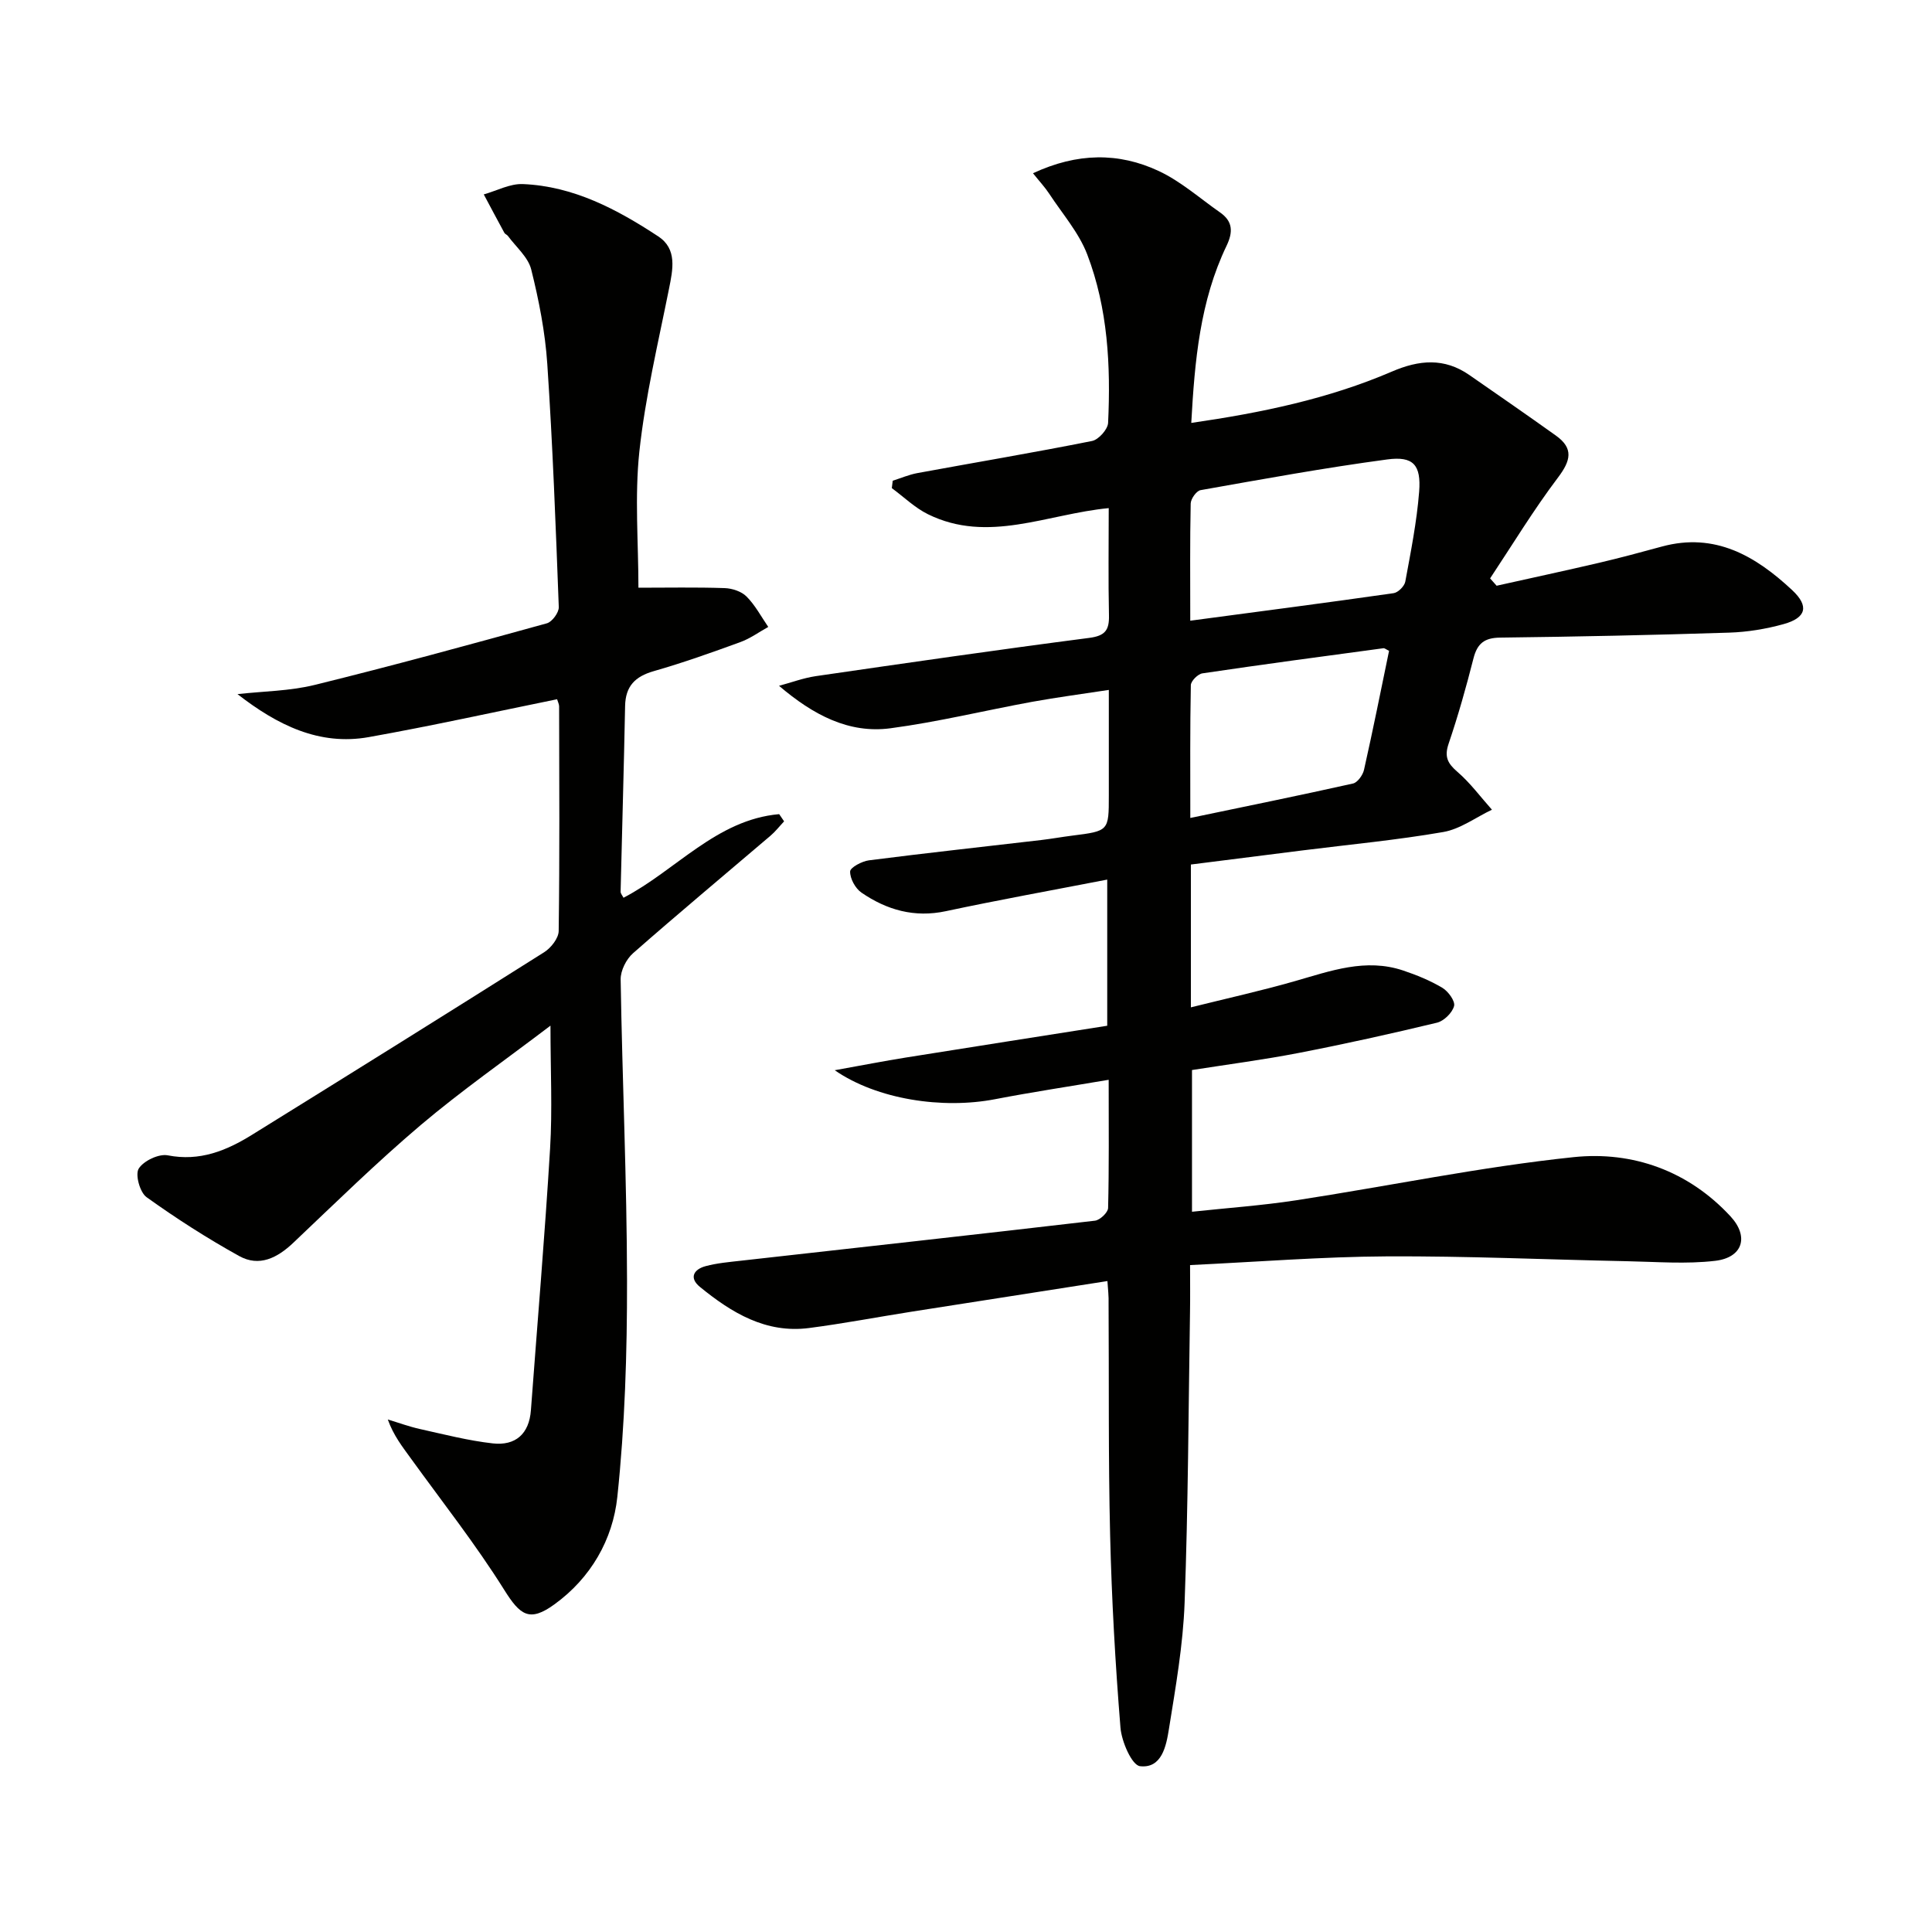
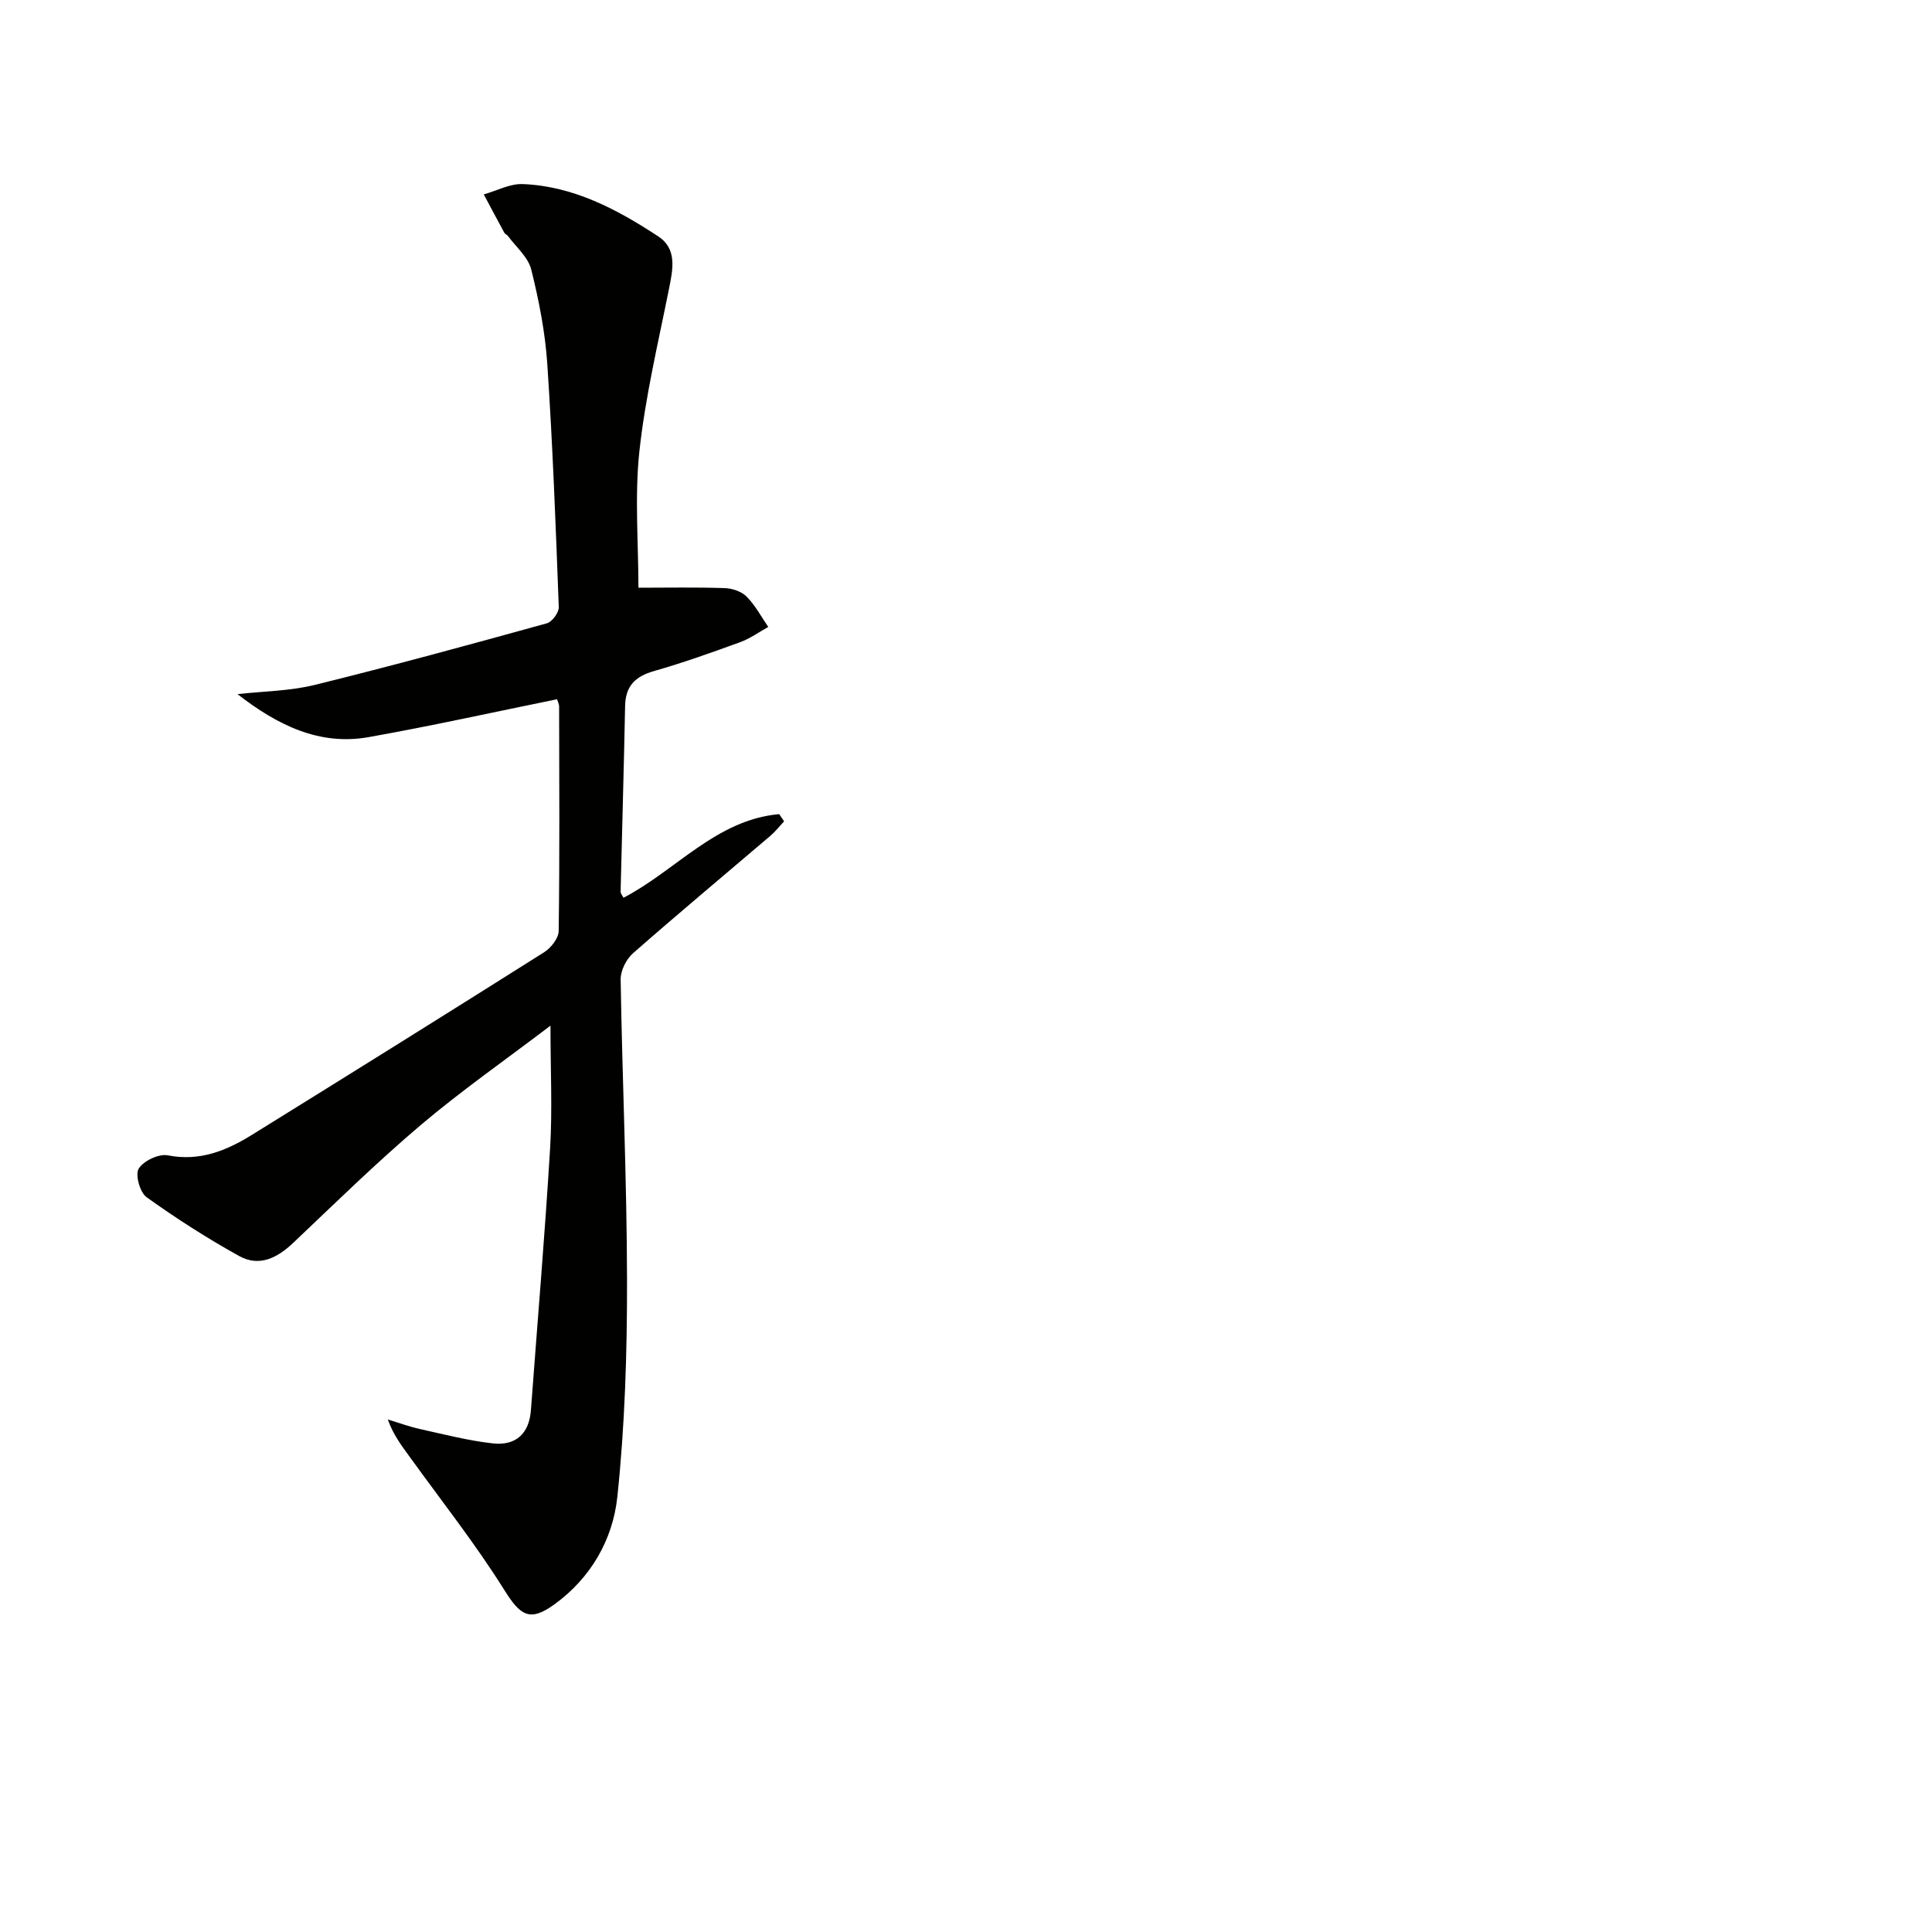
<svg xmlns="http://www.w3.org/2000/svg" enable-background="new 0 0 400 400" viewBox="0 0 400 400">
-   <path d="m229.28 265.23c-13.8 2.16-27.21 4.24-40.61 6.35-7.05 1.11-14.06 2.45-21.14 3.37-8.97 1.17-16.06-3.16-22.62-8.51-2.31-1.89-1.26-3.65 1.19-4.3 2.39-.64 4.9-.85 7.36-1.13 24.41-2.74 48.84-5.43 73.24-8.28 1.03-.12 2.69-1.69 2.72-2.62.21-8.45.12-16.92.12-26.55-8.33 1.41-15.96 2.56-23.53 4.02-10.85 2.09-24.41.07-33.19-6 5.74-1.03 10.23-1.91 14.74-2.63 13.88-2.22 27.77-4.39 41.68-6.58 0-10.7 0-20.27 0-30.26-11.4 2.21-22.44 4.2-33.41 6.54-6.52 1.39-12.23-.25-17.47-3.84-1.27-.87-2.38-2.9-2.35-4.38.01-.82 2.45-2.13 3.91-2.31 11.86-1.52 23.76-2.81 35.64-4.2 2.14-.25 4.27-.64 6.42-.91 7.59-.96 7.59-.95 7.59-8.34 0-6.98 0-13.96 0-21.83-5.59.86-10.75 1.53-15.86 2.46-9.79 1.79-19.49 4.17-29.34 5.48-8.62 1.15-16.01-2.76-23.08-8.79 2.53-.68 5.03-1.62 7.6-2 18.86-2.74 37.72-5.47 56.62-7.92 3.3-.43 4.16-1.6 4.09-4.67-.16-7.3-.05-14.61-.05-22.2-12.77 1.22-24.98 7.39-37.42 1.27-2.72-1.34-5-3.58-7.49-5.41.06-.51.12-1.02.19-1.53 1.7-.54 3.36-1.26 5.09-1.58 12.06-2.22 24.16-4.25 36.18-6.65 1.35-.27 3.26-2.41 3.32-3.75.56-11.85-.05-23.69-4.32-34.87-1.73-4.52-5.14-8.41-7.85-12.54-.86-1.32-1.95-2.48-3.38-4.27 9.16-4.27 17.73-4.34 26-.48 4.59 2.14 8.53 5.66 12.74 8.6 2.63 1.84 2.71 4.02 1.34 6.89-5.5 11.45-6.6 23.79-7.31 36.68 14.51-2.1 28.4-4.98 41.54-10.63 5.64-2.43 10.84-2.89 16.03.71 5.99 4.16 11.99 8.3 17.92 12.54 3.73 2.66 3.07 5.2.43 8.7-5.05 6.68-9.41 13.88-14.05 20.87.45.51.9 1.01 1.35 1.52 7.07-1.58 14.16-3.1 21.22-4.75 4.36-1.02 8.69-2.19 13.02-3.37 10.99-2.98 19.4 1.98 26.94 9.02 3.58 3.34 2.92 5.75-1.78 7.05-3.64 1.01-7.48 1.64-11.26 1.76-15.8.51-31.61.84-47.42 1.03-3.25.04-4.72 1.21-5.51 4.29-1.51 5.95-3.18 11.87-5.15 17.68-.92 2.7-.21 4.07 1.83 5.83 2.66 2.29 4.78 5.19 7.14 7.83-3.35 1.59-6.55 4.01-10.07 4.62-9.62 1.67-19.38 2.58-29.08 3.8-7.69.97-15.38 1.94-23.18 2.93v29.57c7.39-1.84 14.53-3.42 21.55-5.43 7.37-2.11 14.63-4.8 22.39-2.2 2.8.94 5.6 2.08 8.13 3.59 1.21.72 2.69 2.76 2.42 3.77-.37 1.4-2.1 3.1-3.55 3.45-9.51 2.29-19.07 4.41-28.67 6.27-7.16 1.39-14.4 2.33-22.04 3.53v29.34c7.21-.78 14.42-1.28 21.54-2.37 19.18-2.94 38.24-6.93 57.5-8.94 12.18-1.27 23.73 2.83 32.45 12.26 3.89 4.21 2.54 8.54-3.17 9.21-6.01.71-12.17.2-18.27.08-16.59-.33-33.19-1.09-49.78-1-13.28.07-26.56 1.13-40.67 1.8 0 3.47.04 6.55-.01 9.62-.32 20.1-.38 40.22-1.12 60.3-.32 8.75-1.86 17.48-3.25 26.15-.55 3.47-1.47 8.2-5.98 7.68-1.69-.2-3.82-5.1-4.05-7.99-1.07-13.24-1.82-26.53-2.14-39.82-.39-15.99-.22-31.99-.32-47.98.05-1.45-.12-2.9-.24-4.65zm17.15-136.72c14.55-1.94 28.34-3.73 42.1-5.7.93-.13 2.25-1.45 2.42-2.39 1.14-6.18 2.38-12.38 2.87-18.63.43-5.54-1.21-7.39-6.59-6.67-12.94 1.73-25.8 4.08-38.67 6.36-.85.15-2.02 1.8-2.04 2.77-.17 7.8-.09 15.6-.09 24.26zm41.16 6.24c-.6-.29-.91-.58-1.18-.54-12.49 1.68-24.99 3.35-37.46 5.2-.94.14-2.38 1.58-2.4 2.44-.18 8.93-.11 17.87-.11 27.5 11.7-2.44 22.71-4.68 33.68-7.13.94-.21 2.03-1.73 2.28-2.82 1.85-8.22 3.5-16.47 5.19-24.65z" fill="#010100" />
-   <path d="m132.18 121.68c5.98 0 11.92-.12 17.84.08 1.56.05 3.49.68 4.55 1.75 1.79 1.8 3.03 4.16 4.49 6.29-1.92 1.06-3.74 2.4-5.78 3.14-5.92 2.16-11.87 4.28-17.92 6.01-3.88 1.11-5.86 3.12-5.94 7.23-.25 12.81-.63 25.61-.93 38.42-.01.42.4.85.6 1.27 10.87-5.66 19.22-16.16 32.23-17.31.34.5.68 1 1.02 1.49-.93.99-1.78 2.09-2.81 2.97-9.5 8.1-19.09 16.1-28.47 24.34-1.4 1.23-2.59 3.6-2.56 5.43.33 20.79 1.29 41.58 1.32 62.37.02 14.93-.44 29.94-2.01 44.77-.93 8.8-5.47 16.77-13.03 22.24-5.14 3.72-7.07 2.3-10.4-3.03-5.89-9.4-12.8-18.17-19.31-27.18-1.73-2.4-3.58-4.71-4.78-8.07 2.23.67 4.42 1.48 6.68 1.98 5 1.11 9.99 2.4 15.06 2.97 4.68.52 7.53-1.94 7.89-6.88 1.34-18.06 2.88-36.1 3.97-54.17.49-8.06.08-16.18.08-25.44-9.34 7.1-18.42 13.44-26.84 20.56-9.13 7.74-17.7 16.14-26.4 24.39-3.32 3.15-7.06 5.05-11.21 2.75-6.62-3.67-13.03-7.78-19.18-12.19-1.38-.99-2.39-4.68-1.62-5.91 1-1.61 4.16-3.11 6.01-2.75 6.63 1.3 12.13-.96 17.43-4.24 20.21-12.53 40.39-25.11 60.5-37.81 1.41-.89 2.99-2.89 3.01-4.4.21-15.5.12-31 .09-46.5 0-.46-.26-.93-.42-1.48-13.04 2.65-25.97 5.52-38.99 7.84-10.25 1.83-18.95-2.5-27.18-8.9 5.33-.6 10.8-.63 15.96-1.9 16.1-3.96 32.11-8.34 48.09-12.76 1.09-.3 2.51-2.23 2.47-3.36-.63-16.79-1.26-33.58-2.38-50.34-.44-6.58-1.73-13.16-3.33-19.57-.64-2.55-3.14-4.64-4.82-6.93-.19-.26-.59-.38-.74-.65-1.44-2.64-2.84-5.29-4.26-7.95 2.7-.76 5.42-2.25 8.09-2.14 10.49.43 19.51 5.23 28.03 10.83 3.96 2.6 3.04 6.83 2.22 10.9-2.24 11.19-4.91 22.35-6.13 33.67-.99 9.33-.19 18.86-.19 28.17z" fill="#010100" />
+   <path d="m132.18 121.68c5.98 0 11.92-.12 17.84.08 1.56.05 3.49.68 4.55 1.75 1.79 1.8 3.03 4.16 4.49 6.29-1.92 1.06-3.74 2.4-5.78 3.14-5.92 2.16-11.87 4.28-17.92 6.01-3.88 1.11-5.86 3.12-5.94 7.23-.25 12.81-.63 25.61-.93 38.42-.01.42.4.85.6 1.27 10.87-5.66 19.22-16.16 32.23-17.31.34.5.68 1 1.02 1.49-.93.99-1.78 2.09-2.81 2.97-9.5 8.1-19.09 16.1-28.47 24.34-1.4 1.23-2.59 3.6-2.56 5.43.33 20.79 1.29 41.58 1.32 62.37.02 14.93-.44 29.94-2.01 44.77-.93 8.8-5.47 16.77-13.03 22.24-5.14 3.72-7.07 2.3-10.4-3.03-5.89-9.4-12.8-18.17-19.31-27.18-1.73-2.4-3.58-4.71-4.78-8.07 2.23.67 4.42 1.48 6.68 1.98 5 1.11 9.99 2.4 15.06 2.97 4.68.52 7.53-1.94 7.89-6.88 1.34-18.06 2.88-36.1 3.97-54.17.49-8.06.08-16.18.08-25.44-9.34 7.1-18.42 13.44-26.84 20.56-9.13 7.74-17.7 16.14-26.4 24.39-3.32 3.15-7.06 5.05-11.21 2.75-6.62-3.67-13.03-7.78-19.18-12.19-1.38-.99-2.39-4.68-1.62-5.91 1-1.61 4.16-3.11 6.01-2.75 6.63 1.3 12.13-.96 17.43-4.24 20.21-12.53 40.39-25.11 60.5-37.81 1.41-.89 2.99-2.89 3.01-4.4.21-15.5.12-31 .09-46.5 0-.46-.26-.93-.42-1.48-13.04 2.65-25.97 5.52-38.99 7.84-10.25 1.83-18.95-2.5-27.18-8.9 5.33-.6 10.8-.63 15.96-1.9 16.1-3.96 32.11-8.34 48.09-12.76 1.09-.3 2.51-2.23 2.47-3.36-.63-16.79-1.26-33.58-2.38-50.34-.44-6.58-1.73-13.16-3.33-19.57-.64-2.55-3.14-4.64-4.82-6.93-.19-.26-.59-.38-.74-.65-1.44-2.64-2.84-5.29-4.26-7.95 2.7-.76 5.42-2.25 8.09-2.14 10.49.43 19.51 5.23 28.03 10.83 3.96 2.6 3.04 6.83 2.22 10.9-2.24 11.19-4.91 22.35-6.13 33.67-.99 9.33-.19 18.86-.19 28.17" fill="#010100" />
</svg>